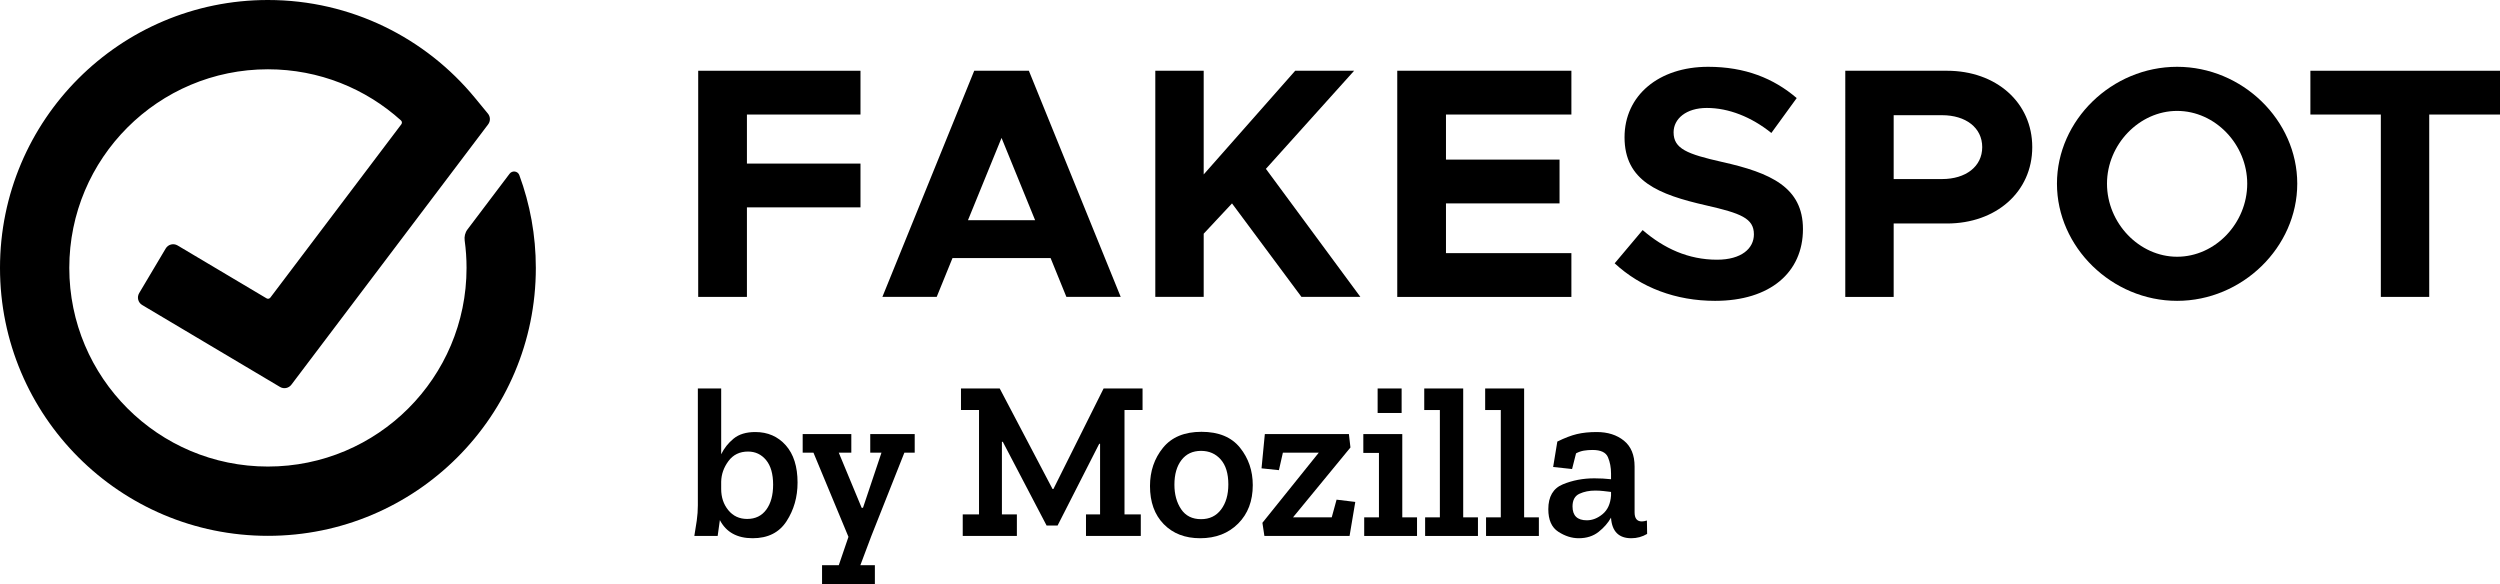
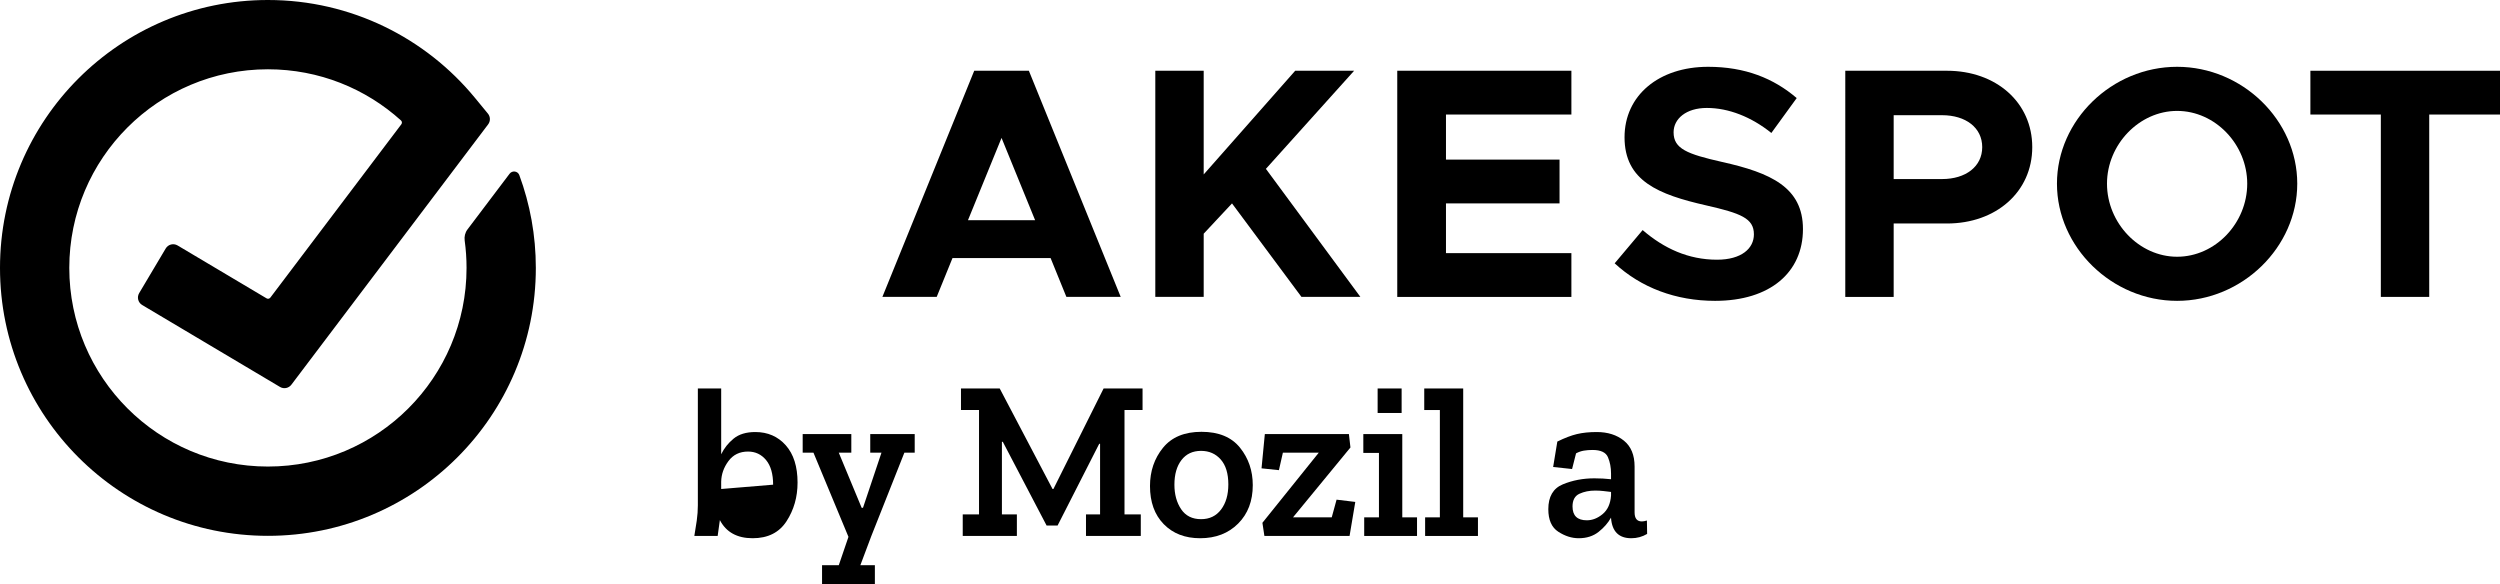
<svg xmlns="http://www.w3.org/2000/svg" id="Artwork" viewBox="0 0 1665.518 389.256">
  <defs>
    <style>.cls-1{stroke-width:0px;}</style>
  </defs>
  <path class="cls-1" d="m46.161,178.488c0-73.082,59.245-132.327,132.327-132.327,34.097,0,65.172,12.877,88.652,34.082.733.662.83,1.774.234,2.562l-87.267,115.464c-.591.781-1.675.995-2.517.494l-59.282-35.241c-2.739-1.629-6.28-.729-7.908,2.011l-17.691,29.759c-1.629,2.74-.728,6.28,2.011,7.909l91.83,54.589c2.526,1.503,5.778.865,7.551-1.481l131.106-173.464c1.61-2.129,1.549-5.084-.147-7.145l-8.674-10.543C283.686,25.41,234.045,0,178.488,0,79.912,0,0,79.912,0,178.488s79.912,178.489,178.488,178.489,178.489-79.912,178.489-178.489c0-21.697-3.882-42.533-11.003-61.819-1.031-2.792-4.711-3.272-6.505-.898l-28.021,37.074c-1.597,2.114-2.234,4.792-1.873,7.417.819,5.954,1.241,12.037,1.241,18.226,0,73.083-59.245,132.328-132.328,132.328S46.161,251.571,46.161,178.488Z" />
-   <path class="cls-1" d="m497.606,76.303v32.676h75.659v29.167h-75.659v59.65h-32.457V47.136h108.116v29.167h-75.659Z" />
  <path class="cls-1" d="m699.914,171.919h-65.352l-10.527,25.878h-36.185l61.185-150.66h36.404l61.185,150.66h-36.185l-10.526-25.878Zm-10.307-25.22l-22.369-54.825-22.368,54.825h44.737Z" />
  <path class="cls-1" d="m769.67,47.136h32.237v69.08l60.966-69.08h39.255l-58.773,65.352,62.94,85.308h-39.255l-46.272-62.282-18.86,20.176v42.106h-32.237V47.136Z" />
  <path class="cls-1" d="m963.321,76.303v30.044h75.659v29.167h-75.659v33.114h83.553v29.167h-116.01V47.136h116.01v29.167h-83.553Z" />
  <path class="cls-1" d="m1075.7,175.428l18.64-22.149c14.255,12.281,30.483,19.737,49.562,19.737,16.229,0,24.562-7.456,24.562-16.886,0-10.746-8.772-14.035-31.798-19.299-31.799-7.237-54.387-16.228-54.387-45.395,0-27.851,22.808-46.93,55.703-46.93,24.562,0,43.642,7.676,58.992,20.834l-16.886,23.246c-13.377-10.746-28.509-16.667-42.983-16.667-13.816,0-22.149,7.237-22.149,16.228,0,10.965,8.991,14.474,32.237,19.737,32.457,7.237,53.948,16.886,53.948,44.738,0,28.729-21.711,47.808-58.553,47.808-26.097,0-49.343-8.772-66.887-25Z" />
  <path class="cls-1" d="m1229.343,47.136h67.764c32.676,0,56.8,21.053,56.8,50.878s-24.124,50.878-56.8,50.878h-35.527v48.904h-32.237V47.136Zm64.475,72.15c15.789,0,26.755-8.334,26.755-21.272s-10.965-21.272-26.755-21.272h-32.238v42.545h32.238Z" />
  <path class="cls-1" d="m1370.36,122.357c0-42.325,36.623-77.852,80.045-77.852s80.045,35.527,80.045,77.852-36.623,78.071-80.045,78.071-80.045-35.746-80.045-78.071Zm126.756,0c0-26.097-21.273-48.466-46.712-48.466-25.22,0-46.711,22.369-46.711,48.466,0,26.316,21.492,48.685,46.711,48.685,25.439,0,46.712-22.369,46.712-48.685Z" />
  <path class="cls-1" d="m1586.131,76.303h-46.931v-29.167h126.318v29.167h-47.15v121.493h-32.237v-121.493Z" />
-   <path class="cls-1" d="m531.337,321.535c0,9.575-2.446,18.139-7.331,25.697-4.89,7.558-12.416,11.338-22.582,11.338-10.361,0-17.645-4.029-21.848-12.093-.196,1.208-.439,2.974-.732,5.289-.293,2.32-.539,4.082-.734,5.291h-15.543c.587-3.325,1.123-6.726,1.614-10.204.488-3.476.732-6.878.732-10.202v-77.849h15.543v43.837c1.955-4.029,4.715-7.507,8.284-10.431,3.568-2.922,8.381-4.383,14.444-4.383,8.307,0,15.076,2.948,20.308,8.842,5.228,5.896,7.845,14.187,7.845,24.867Zm-16.277,1.36c0-7.154-1.564-12.621-4.692-16.401-3.128-3.778-7.135-5.669-12.022-5.669-5.573,0-9.924,2.118-13.05,6.35-3.13,4.232-4.742,8.818-4.839,13.755v4.837c0,5.544,1.588,10.255,4.765,14.133,3.176,3.881,7.356,5.82,12.537,5.82,5.474,0,9.726-2.065,12.758-6.199,3.029-4.131,4.544-9.674,4.544-16.628Z" />
+   <path class="cls-1" d="m531.337,321.535c0,9.575-2.446,18.139-7.331,25.697-4.89,7.558-12.416,11.338-22.582,11.338-10.361,0-17.645-4.029-21.848-12.093-.196,1.208-.439,2.974-.732,5.289-.293,2.32-.539,4.082-.734,5.291h-15.543c.587-3.325,1.123-6.726,1.614-10.204.488-3.476.732-6.878.732-10.202v-77.849h15.543v43.837c1.955-4.029,4.715-7.507,8.284-10.431,3.568-2.922,8.381-4.383,14.444-4.383,8.307,0,15.076,2.948,20.308,8.842,5.228,5.896,7.845,14.187,7.845,24.867Zm-16.277,1.36c0-7.154-1.564-12.621-4.692-16.401-3.128-3.778-7.135-5.669-12.022-5.669-5.573,0-9.924,2.118-13.05,6.35-3.13,4.232-4.742,8.818-4.839,13.755v4.837Z" />
  <path class="cls-1" d="m609.386,301.582h-6.891l-21.994,55.477-7.331,19.5h9.678v12.698h-35.191v-12.698h11.144l6.451-18.895-23.314-56.081h-7.185v-12.396h32.406v12.396h-8.358l15.25,36.733h.879l12.317-36.733h-7.478v-12.396h29.619v12.396Z" />
  <path class="cls-1" d="m761.175,273.163h-12.024v69.534h10.851v14.36h-36.511v-14.36h9.385v-47.011h-.587l-27.712,54.418h-7.331l-29.179-55.779h-.586v48.372h9.97v14.36h-36.071v-14.36h10.851v-69.534h-12.024v-14.36h25.806l35.191,66.964h.587l33.431-66.964h25.953v14.36Z" />
  <path class="cls-1" d="m834.607,323.198c0,10.582-3.252,19.122-9.752,25.623-6.501,6.5-14.933,9.75-25.293,9.75-10.069,0-18.158-3.123-24.266-9.373-6.11-6.247-9.164-14.711-9.164-25.395,0-9.876,2.882-18.366,8.651-25.472,5.766-7.104,14.319-10.656,25.66-10.656,11.436,0,19.989,3.529,25.66,10.58,5.668,7.056,8.505,15.369,8.505,24.942Zm-16.277-.454c0-7.256-1.685-12.796-5.058-16.628-3.373-3.828-7.748-5.743-13.123-5.743-5.573,0-9.924,2.04-13.05,6.121-3.13,4.081-4.692,9.549-4.692,16.401,0,6.451,1.49,11.893,4.472,16.327,2.982,4.435,7.405,6.651,13.271,6.651,5.668,0,10.117-2.14,13.342-6.424,3.226-4.284,4.839-9.85,4.839-16.705Z" />
  <path class="cls-1" d="m899.093,357.058h-56.745l-1.319-8.767,37.536-46.71h-23.899l-2.639,11.639-11.585-1.208,2.2-22.826h56.012l1.025,8.92-38.27,46.557h25.806l3.226-11.79,12.463,1.513-3.812,22.673Z" />
  <path class="cls-1" d="m944.034,357.058h-35.191v-12.396h9.824v-42.93h-10.41v-12.547h25.953v55.477h9.824v12.396Zm-26.247-81.93v-16.325h15.984v16.325h-15.984Z" />
  <path class="cls-1" d="m984.621,357.058h-35.191v-12.396h9.824v-71.499h-10.41v-14.36h25.953v85.859h9.824v12.396Z" />
-   <path class="cls-1" d="m1025.208,357.058h-35.191v-12.396h9.824v-71.499h-10.41v-14.36h25.953v85.859h9.824v12.396Z" />
  <path class="cls-1" d="m1037.508,294.175c4.887-2.419,9.238-4.081,13.05-4.989,3.812-.906,8.212-1.36,13.197-1.36,7.331,0,13.366,1.915,18.108,5.743,4.741,3.832,7.111,9.576,7.111,17.233v30.536c0,4.031,1.614,6.046,4.839,6.046.88,0,2.003-.201,3.373-.605l.146,8.92c-3.225,1.913-6.744,2.872-10.556,2.872-8.31,0-12.807-4.483-13.49-13.454v-.302c-1.957,3.529-4.718,6.704-8.286,9.523-3.569,2.821-7.991,4.234-13.269,4.234-4.596,0-9.116-1.437-13.562-4.309-4.449-2.871-6.672-7.883-6.672-15.039,0-8.364,3.225-13.882,9.676-16.554,6.453-2.668,13.44-4.005,20.969-4.005,1.855,0,3.761.051,5.717.151,1.955.101,3.762.253,5.426.454v-3.78c0-4.029-.685-7.657-2.053-10.883-1.369-3.225-4.79-4.837-10.263-4.837-2.053,0-3.984.151-5.793.454s-3.543.906-5.204,1.813l-2.641,10.431-12.61-1.361,2.785-16.93Zm35.779,35.976v-2.419c-1.664-.2-3.373-.401-5.133-.603-1.759-.201-3.569-.302-5.425-.302-3.91,0-7.404.706-10.484,2.116-3.08,1.413-4.618,4.232-4.618,8.464,0,6.149,3.175,9.222,9.53,9.222,3.714,0,7.233-1.385,10.558-4.158,3.323-2.769,5.18-6.878,5.573-12.32Z" />
</svg>